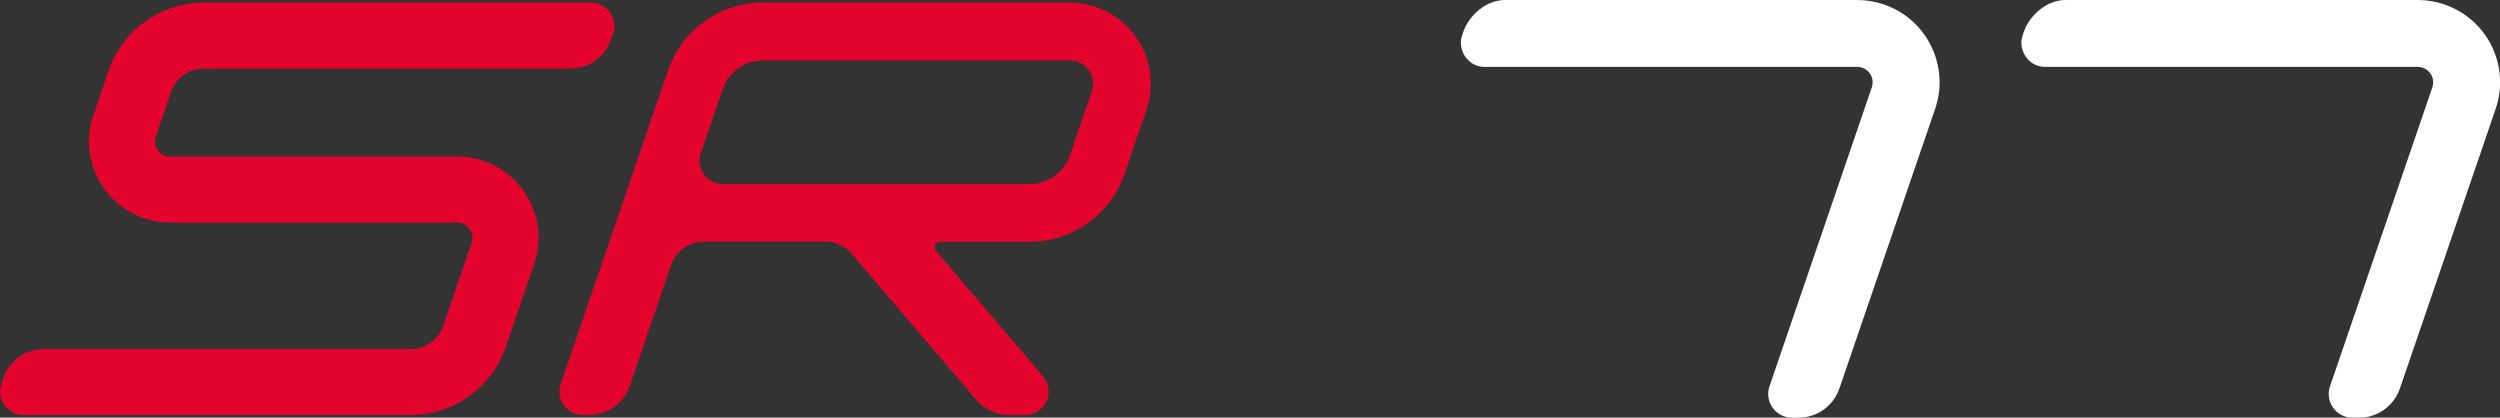
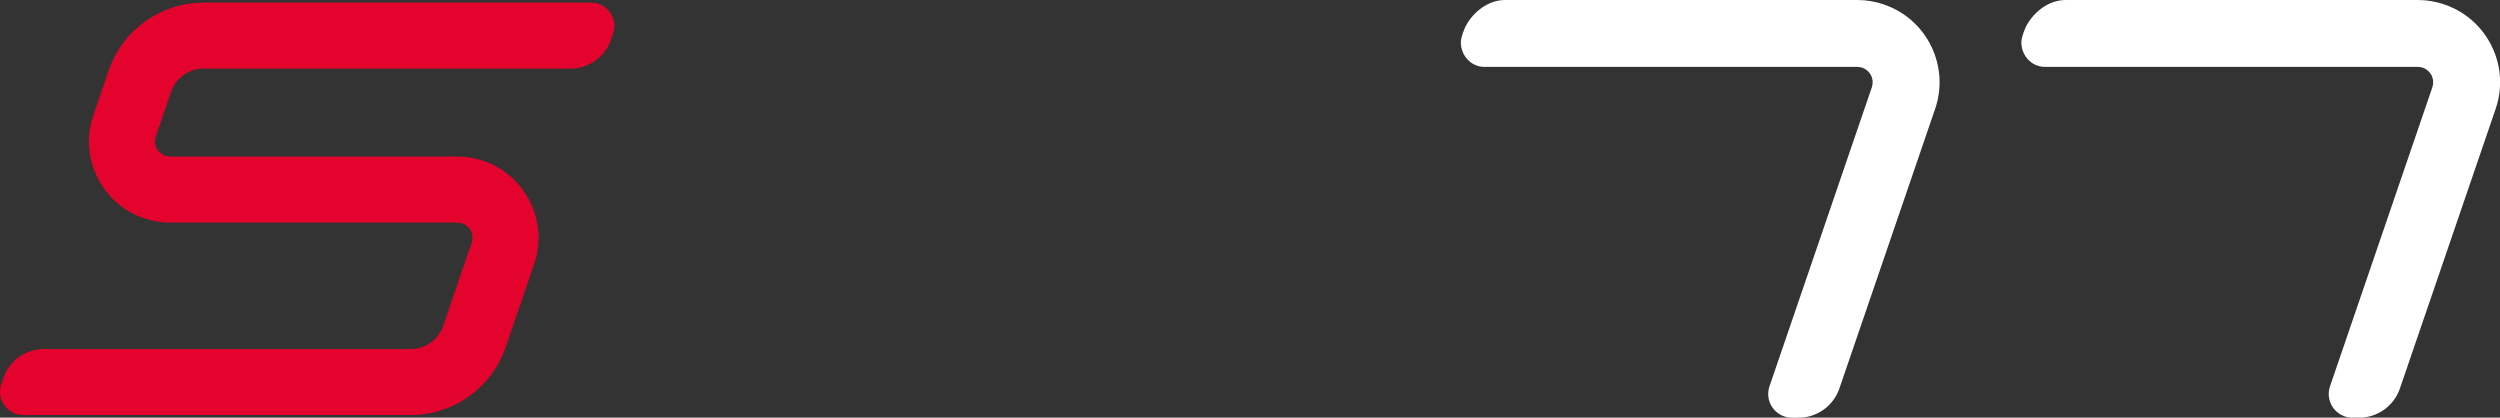
<svg xmlns="http://www.w3.org/2000/svg" id="Lager_1" data-name="Lager 1" viewBox="0 0 323.67 54.07">
  <rect x="0" y="0" width="323.67" height="54.07" fill="#333333" stroke="none" />
  <defs>
    <style>
      .cls-1 {
        fill: #fff;
      }

      .cls-2 {
        fill: #e4032c;
      }
    </style>
  </defs>
  <g>
-     <path class="cls-2" d="M147.91,6.22c-1.23-2.52-3.37-4.41-6.03-5.32-1.1-.38-2.24-.57-3.4-.57h-39.7c-5.55,0-10.49,3.53-12.29,8.78l-13.9,40.6c-.54,1.58.3,3.3,1.88,3.85.32.11.65.16.98.16h.85c2.36,0,4.46-1.5,5.22-3.73l5.37-15.69c.62-1.8,2.31-3.01,4.21-3.01h15.78c1.3,0,2.54.57,3.38,1.56l16.15,18.93c1.05,1.23,2.58,1.94,4.2,1.94h2.13c1.67,0,3.03-1.36,3.03-3.03,0-.72-.26-1.42-.72-1.96l-13.87-16.26s0,0,0,0c-.11-.13-.17-.29-.17-.46,0-.39.32-.71.71-.71h11.58c5.55,0,10.49-3.53,12.29-8.78,0,0,0,0,0,0l2.83-8.28s0,0,0,0c.91-2.65.73-5.5-.5-8.02ZM93.59,23.83c-.33,0-.66-.05-.98-.16-1.58-.54-2.42-2.27-1.88-3.84l2.84-8.28c.76-2.23,2.86-3.73,5.22-3.73h39.7c.33,0,.66.05.98.16,1.58.54,2.43,2.27,1.88,3.84,0,0,0,0,0,0l-2.83,8.28s0,0,0,0c-.76,2.23-2.86,3.73-5.22,3.73h-39.7Z" />
    <path class="cls-2" d="M79.23,2.03c-.36-.73-.97-1.27-1.74-1.53-.32-.11-.65-.16-.98-.16H26.36c-5.55,0-10.49,3.53-12.29,8.78l-1.98,5.79c-.91,2.65-.73,5.5.5,8.02,1.23,2.52,3.38,4.41,6.03,5.32,1.1.38,2.24.57,3.4.57h37.21c.22,0,.43.04.63.11.49.17.89.52,1.12.99.23.47.26,1,.09,1.49,0,0,0,0,0,0l-3.69,10.77c-.62,1.8-2.31,3.01-4.21,3.01H5.66c-2.36,0-4.46,1.5-5.22,3.73l-.28.81c-.54,1.58.31,3.3,1.88,3.84.32.11.65.16.98.16h50.16c5.55,0,10.49-3.53,12.29-8.78l3.69-10.77c1.88-5.48-1.06-11.46-6.53-13.34-1.1-.38-2.24-.57-3.4-.57H22.02c-.22,0-.43-.04-.63-.11-1.02-.35-1.57-1.46-1.22-2.48l1.98-5.79c.62-1.8,2.31-3.01,4.21-3.01h47.52c2.36,0,4.46-1.5,5.22-3.73l.28-.81s0,0,0,0c.26-.76.21-1.58-.15-2.31Z" />
  </g>
  <g>
    <path class="cls-1" d="M243.92.58c-1.11-.38-2.27-.58-3.44-.58h-45.61c-2.25,0-4.18,1.6-5.13,3.42h0s-.64,1.35-.61,2.14c0,.02,0-.03,0,0,.02,1.26.81,2.5,2.07,2.93.32.11.65.17.99.17h48.28c.22,0,.44.04.64.11.5.17.9.53,1.14,1,.23.47.26,1.01.1,1.51l-13.26,38.74h0c-.26.78-.21,1.61.15,2.34.36.73.98,1.28,1.76,1.55.32.11.65.17.99.17h.86c2.39,0,4.51-1.52,5.29-3.78l12.4-36.21h0c1.9-5.55-1.07-11.61-6.62-13.5h0Z" />
    <path class="cls-1" d="M316.49.58c-1.11-.38-2.27-.58-3.44-.58h-45.61c-2.25,0-4.18,1.6-5.13,3.42h0s-.64,1.35-.61,2.14c0,.02,0-.03,0,0,.02,1.26.81,2.5,2.07,2.93.32.11.65.17.99.17h48.28c.22,0,.44.04.64.11.5.17.9.53,1.14,1,.23.47.26,1.01.1,1.51l-13.26,38.74h0c-.26.78-.21,1.61.15,2.34.36.73.98,1.28,1.76,1.55.32.11.65.17.99.17h.86c2.39,0,4.51-1.52,5.29-3.78l12.4-36.21h0c1.9-5.55-1.07-11.61-6.62-13.5h0Z" />
  </g>
</svg>